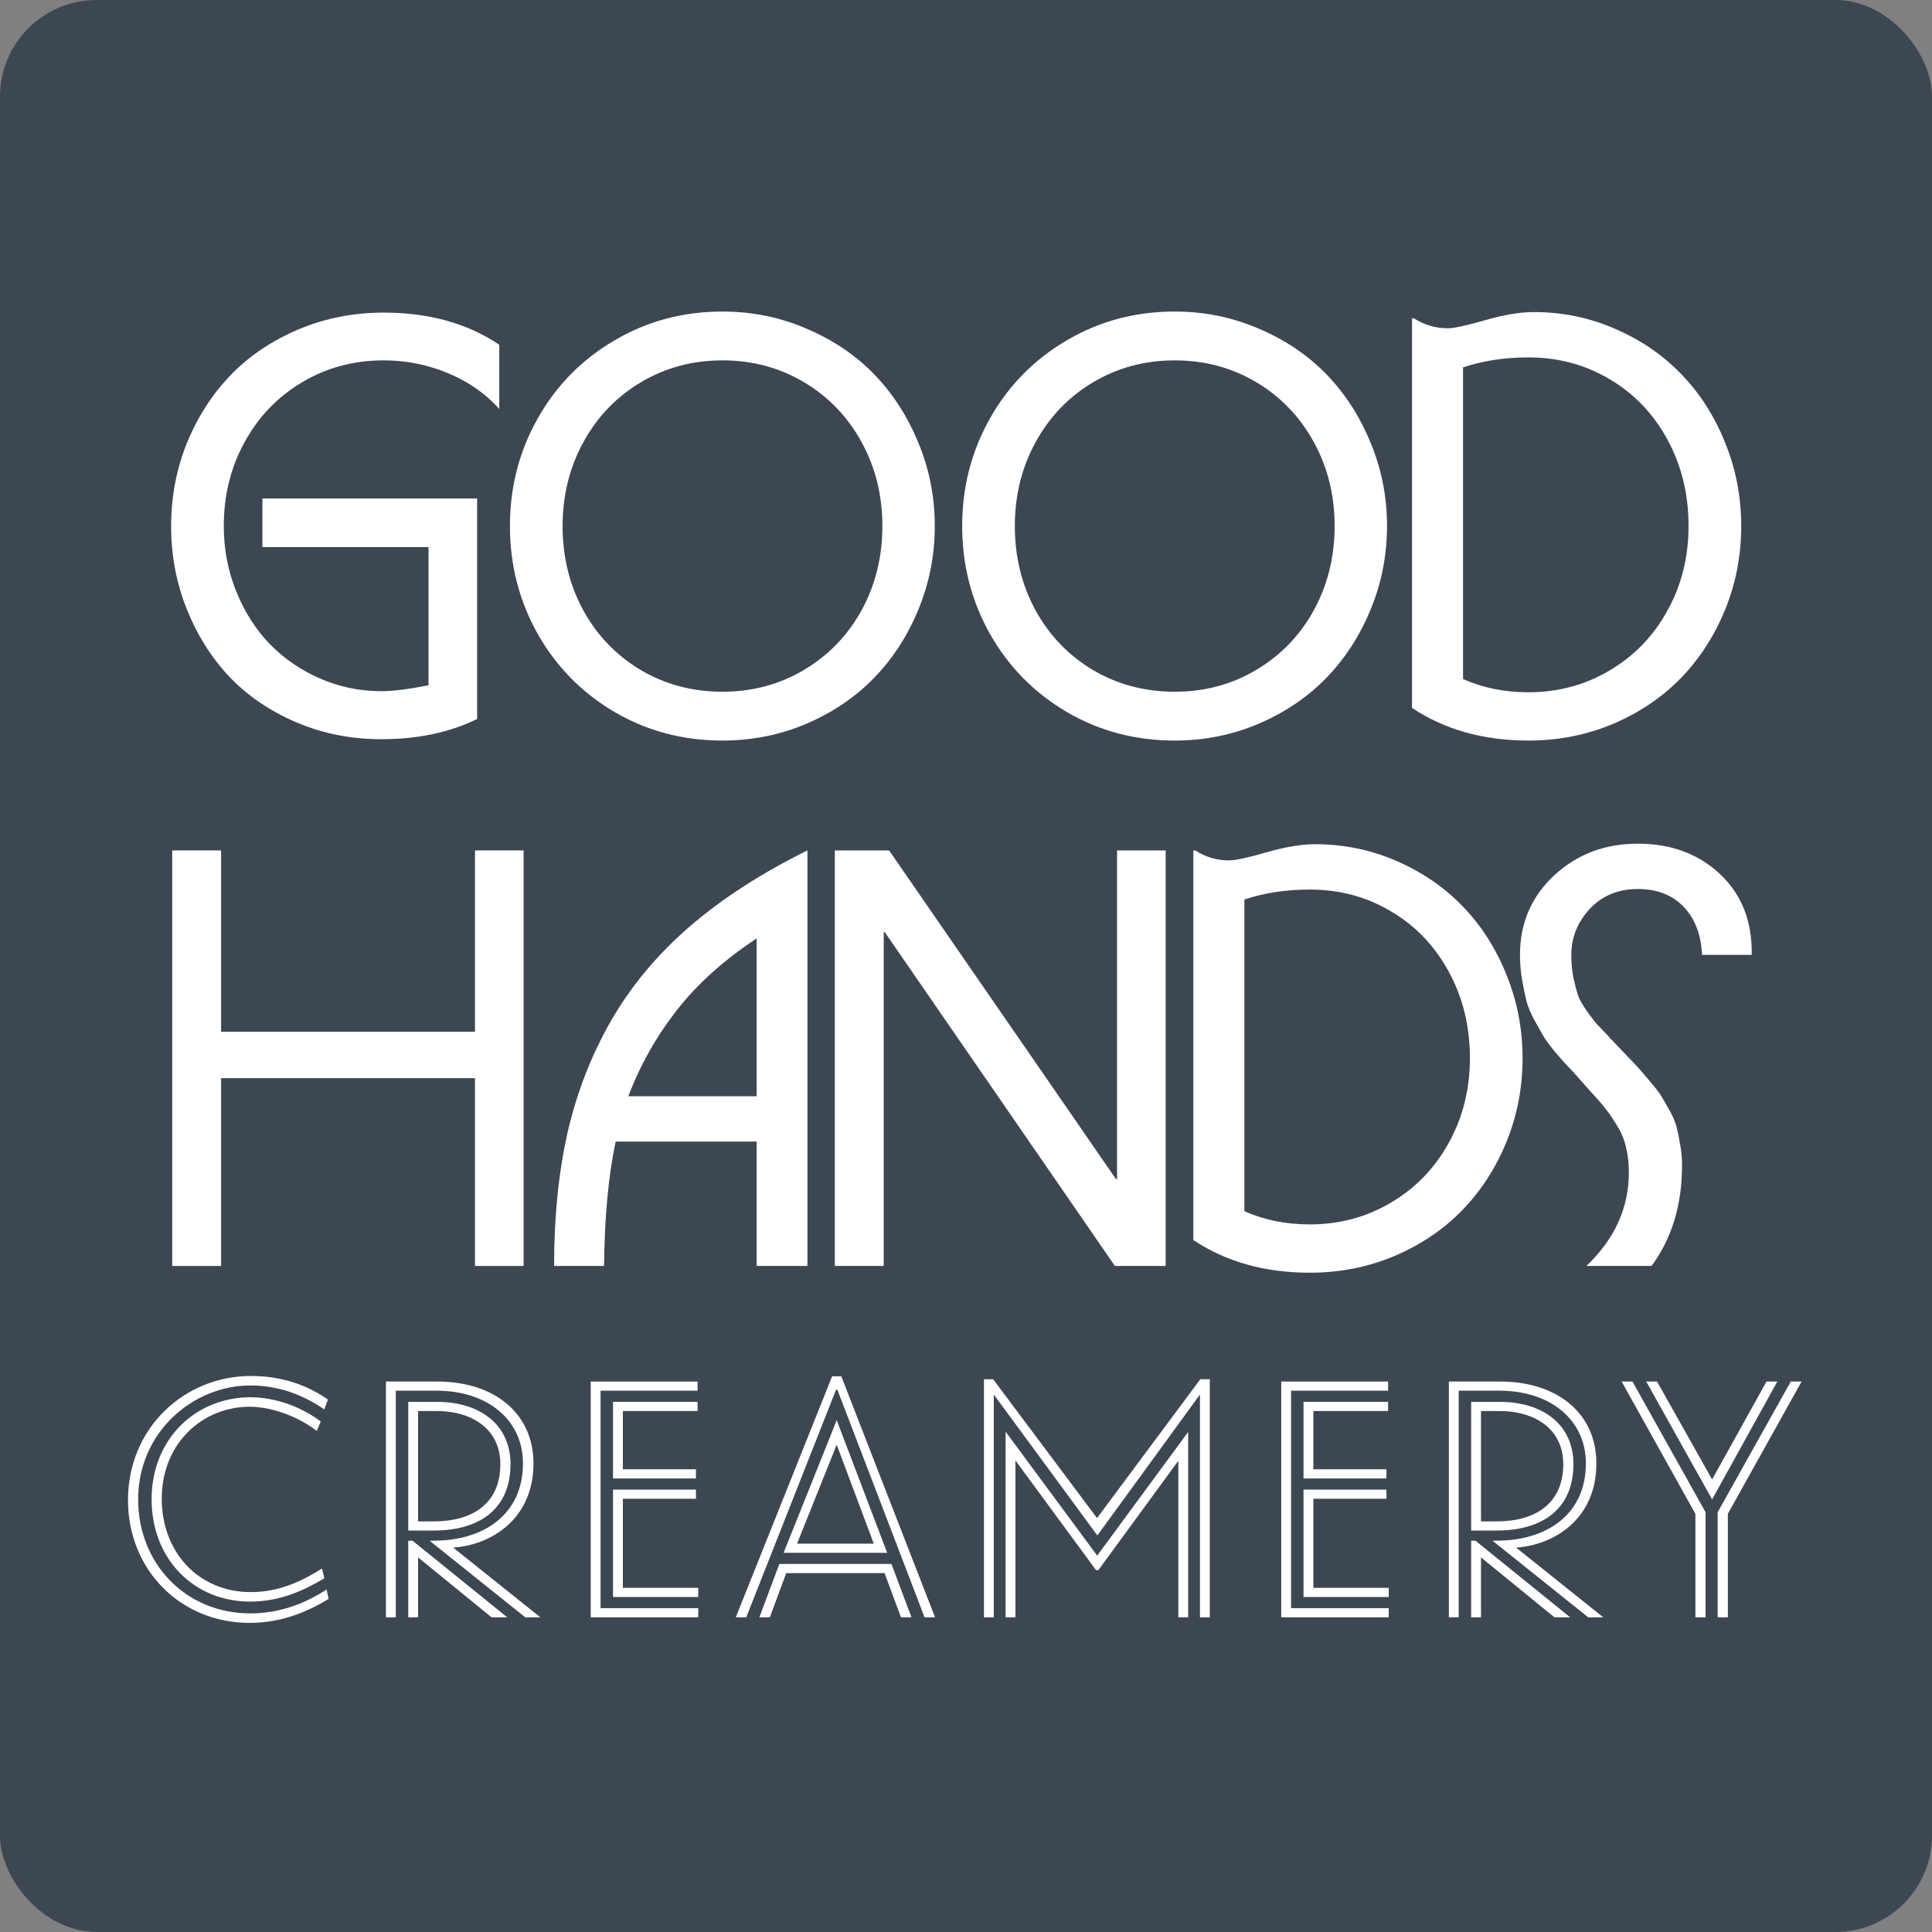
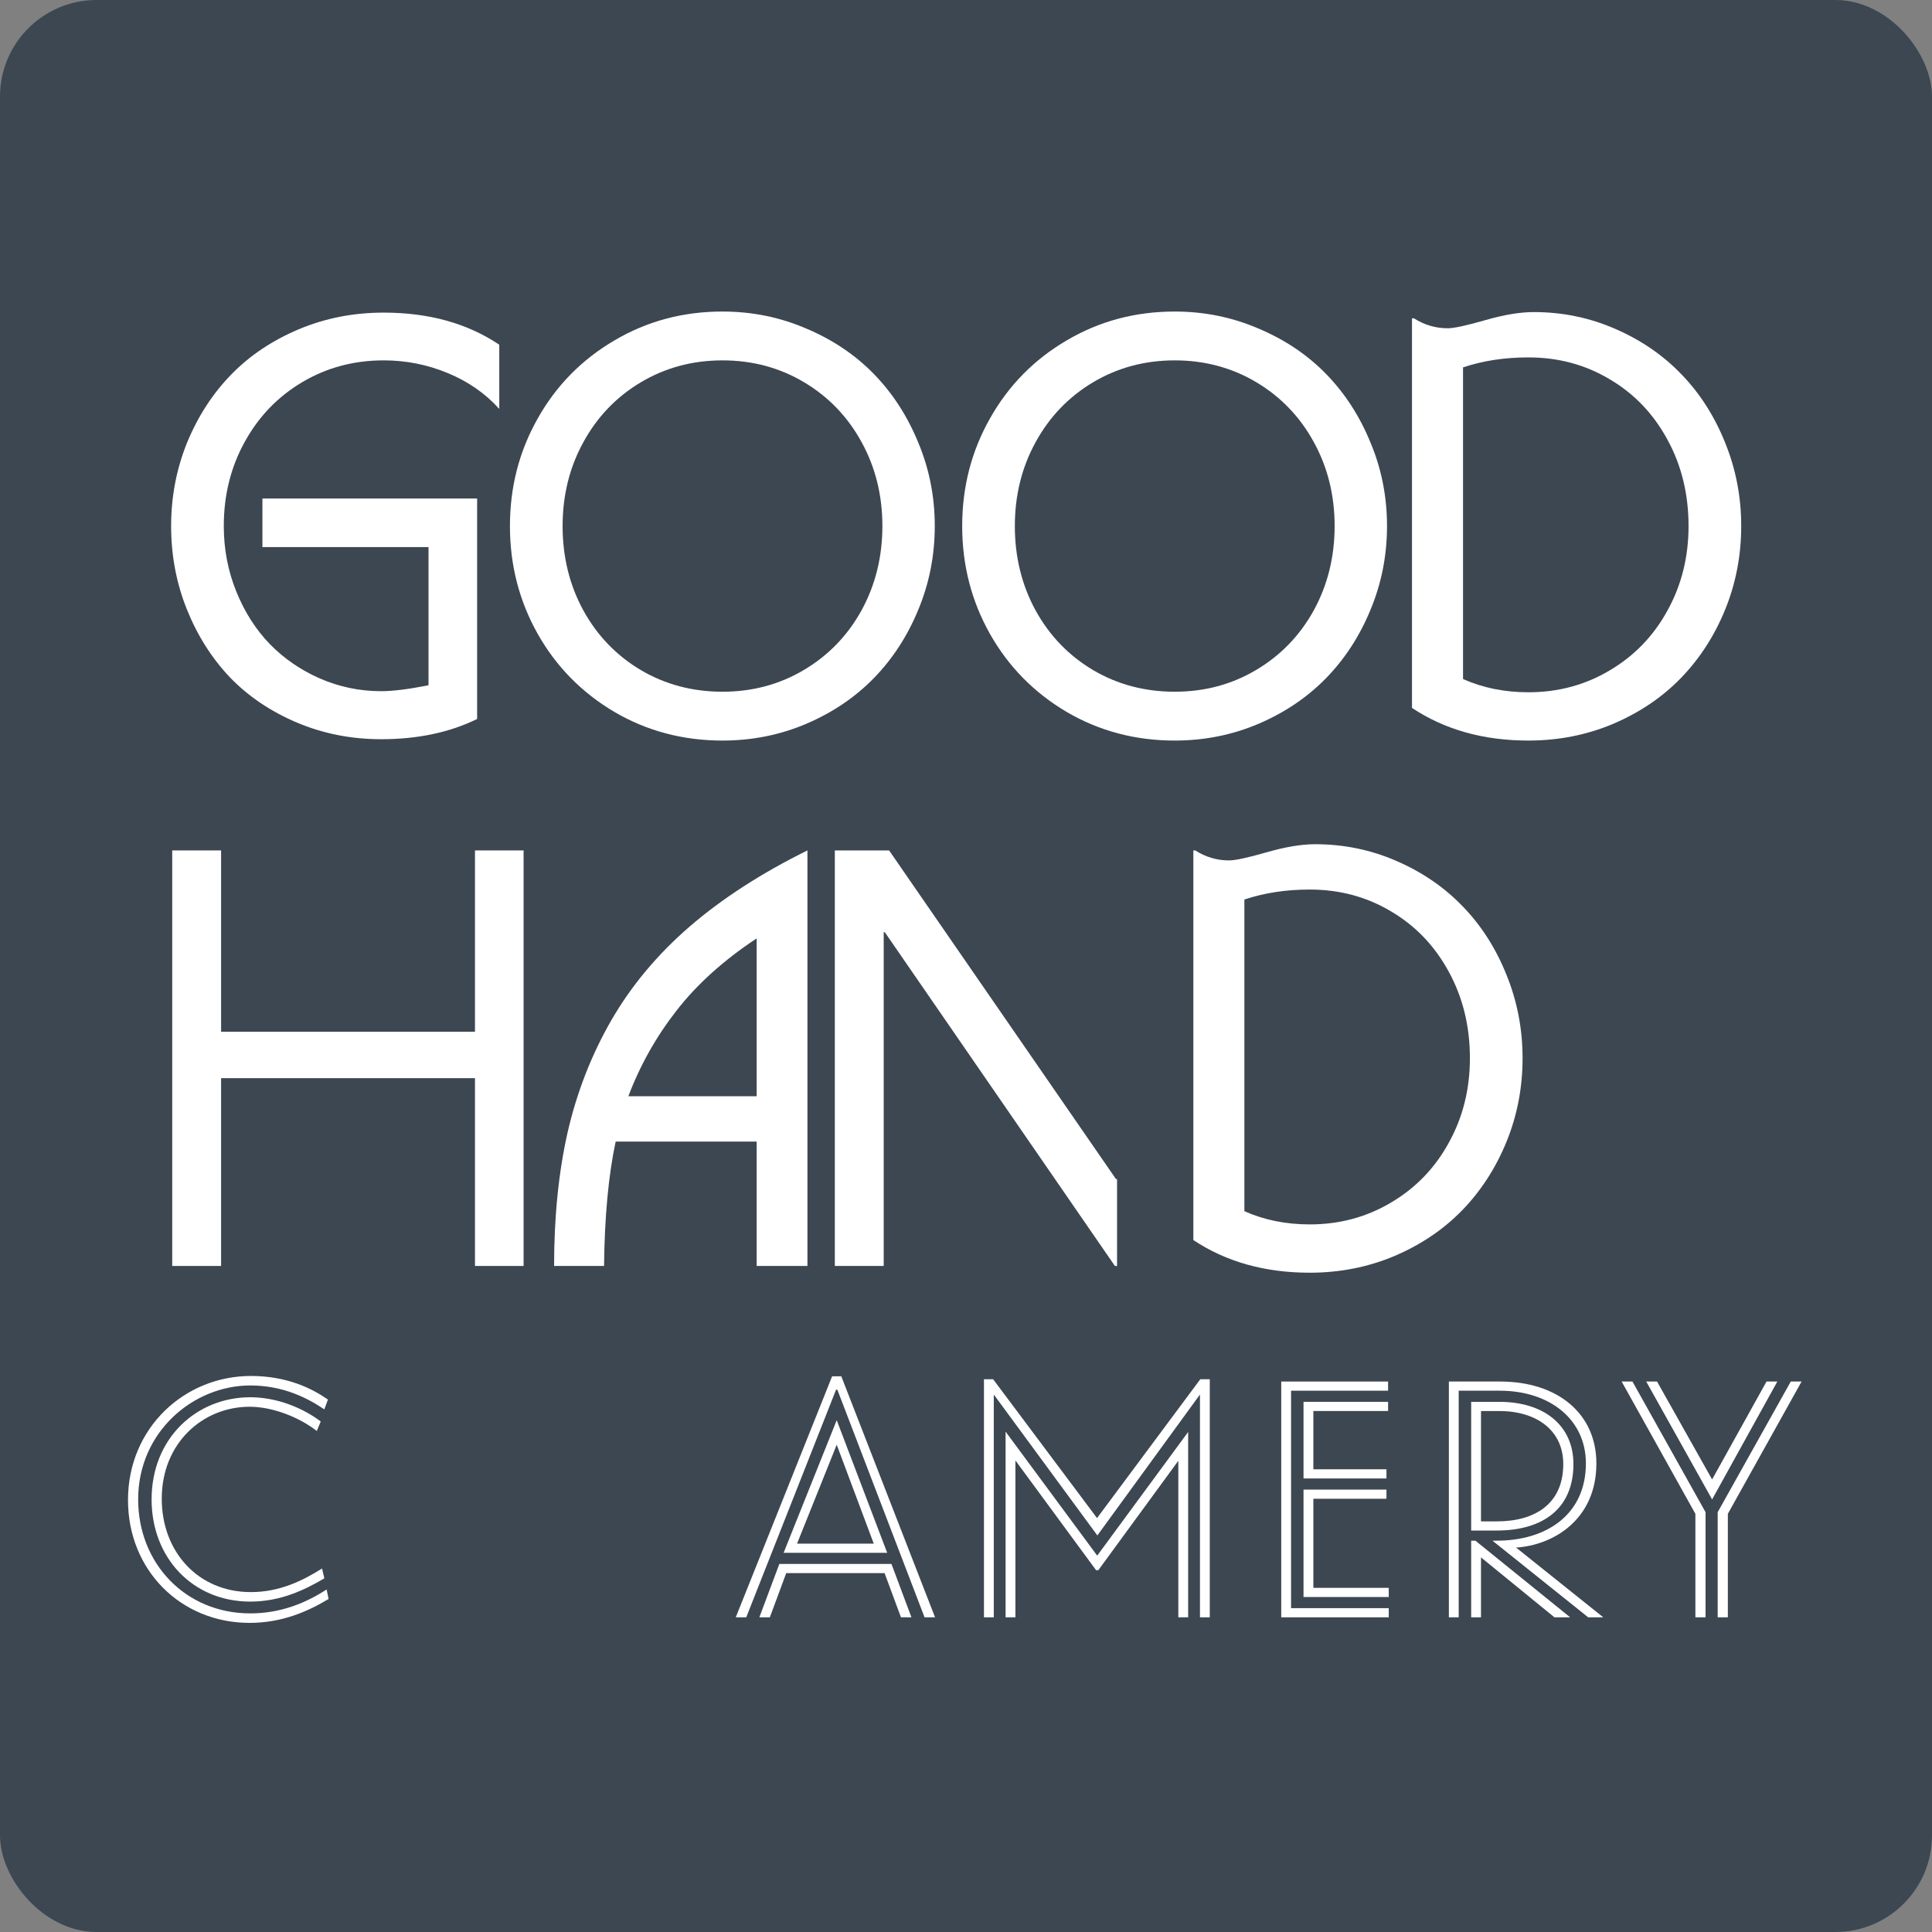
<svg xmlns="http://www.w3.org/2000/svg" width="800" height="800" viewBox="0 0 800 800" fill="none">
  <rect x="0" y="0" width="800" height="800" fill="#808080" stroke="none" />
  <rect width="800" height="800" rx="40" fill="#3C4751" />
  <path d="M157.867 306.093C145.416 306.093 133.748 303.784 122.863 299.166C111.978 294.548 102.733 288.291 95.128 280.395C87.597 272.425 81.67 263.04 77.346 252.239C73.022 241.438 70.859 229.967 70.859 217.826C70.859 205.684 73.059 194.176 77.458 183.301C81.931 172.426 88.007 163.041 95.687 155.145C103.366 147.249 112.686 140.992 123.646 136.374C134.606 131.756 146.348 129.447 158.874 129.447C177.587 129.447 193.543 133.879 206.739 142.743V169.335C200.998 162.929 193.878 157.975 185.379 154.475C176.954 150.974 168.119 149.223 158.874 149.223C146.497 149.223 135.239 152.24 125.1 158.273C114.96 164.307 107.02 172.575 101.279 183.078C95.538 193.506 92.667 205.089 92.667 217.826C92.667 227.36 94.382 236.373 97.812 244.865C101.241 253.356 105.864 260.619 111.679 266.652C117.569 272.686 124.503 277.453 132.481 280.954C140.533 284.455 148.995 286.205 157.867 286.205C162.713 286.205 169.237 285.386 177.438 283.747V226.541H108.66V206.429H197.569V297.713C186.161 303.3 172.928 306.093 157.867 306.093Z" fill="white" />
  <path d="M299.169 306.652C282.841 306.652 267.929 302.704 254.435 294.808C240.94 286.838 230.353 276.075 222.673 262.518C214.994 248.887 211.154 233.99 211.154 217.826C211.154 201.662 214.994 186.802 222.673 173.245C230.353 159.614 240.94 148.851 254.435 140.955C267.929 132.985 282.841 129 299.169 129C311.396 129 322.952 131.346 333.838 136.039C344.797 140.657 354.154 146.951 361.908 154.922C369.662 162.892 375.776 172.351 380.249 183.301C384.797 194.176 387.071 205.684 387.071 217.826C387.071 229.967 384.797 241.513 380.249 252.462C375.776 263.337 369.662 272.76 361.908 280.73C354.154 288.7 344.797 295.032 333.838 299.724C322.952 304.343 311.396 306.652 299.169 306.652ZM232.962 217.826C232.962 230.638 235.833 242.295 241.574 252.798C247.314 263.226 255.255 271.457 265.394 277.49C275.534 283.449 286.792 286.428 299.169 286.428C311.545 286.428 322.803 283.412 332.943 277.378C343.083 271.345 351.023 263.114 356.764 252.686C362.505 242.183 365.375 230.563 365.375 217.826C365.375 205.089 362.505 193.506 356.764 183.078C351.023 172.575 343.083 164.307 332.943 158.273C322.803 152.24 311.545 149.223 299.169 149.223C286.792 149.223 275.534 152.24 265.394 158.273C255.255 164.307 247.314 172.575 241.574 183.078C235.833 193.506 232.962 205.089 232.962 217.826Z" fill="white" />
  <path d="M486.433 306.652C470.105 306.652 455.193 302.704 441.699 294.808C428.204 286.838 417.617 276.075 409.937 262.518C402.258 248.887 398.418 233.99 398.418 217.826C398.418 201.662 402.258 186.802 409.937 173.245C417.617 159.614 428.204 148.851 441.699 140.955C455.193 132.985 470.105 129 486.433 129C498.66 129 510.216 131.346 521.101 136.039C532.061 140.657 541.418 146.951 549.172 154.922C556.926 162.892 563.04 172.351 567.513 183.301C572.061 194.176 574.335 205.684 574.335 217.826C574.335 229.967 572.061 241.513 567.513 252.462C563.04 263.337 556.926 272.76 549.172 280.73C541.418 288.7 532.061 295.032 521.101 299.724C510.216 304.343 498.66 306.652 486.433 306.652ZM420.226 217.826C420.226 230.638 423.097 242.295 428.837 252.798C434.578 263.226 442.519 271.457 452.658 277.49C462.798 283.449 474.056 286.428 486.433 286.428C498.809 286.428 510.067 283.412 520.207 277.378C530.347 271.345 538.287 263.114 544.028 252.686C549.769 242.183 552.639 230.563 552.639 217.826C552.639 205.089 549.769 193.506 544.028 183.078C538.287 172.575 530.347 164.307 520.207 158.273C510.067 152.24 498.809 149.223 486.433 149.223C474.056 149.223 462.798 152.24 452.658 158.273C442.519 164.307 434.578 172.575 428.837 183.078C423.097 193.506 420.226 205.089 420.226 217.826Z" fill="white" />
  <path d="M632.874 306.652C614.309 306.652 598.242 302.145 584.673 293.132V131.793H585.456C589.78 134.549 594.44 135.927 599.435 135.927C602.045 135.927 607.226 134.81 614.98 132.575C622.734 130.341 629.444 129.223 635.111 129.223C646.965 129.223 658.186 131.533 668.773 136.151C679.435 140.769 688.568 147.026 696.173 154.922C703.852 162.817 709.891 172.24 714.29 183.189C718.763 194.139 721 205.684 721 217.826C721 230.042 718.763 241.624 714.29 252.574C709.817 263.449 703.703 272.872 695.949 280.842C688.27 288.738 678.95 295.032 667.99 299.724C657.03 304.343 645.325 306.652 632.874 306.652ZM605.81 281.177C614.011 284.827 623.032 286.652 632.874 286.652C645.176 286.652 656.397 283.635 666.536 277.602C676.751 271.568 684.728 263.3 690.469 252.798C696.284 242.295 699.192 230.638 699.192 217.826C699.192 204.642 696.284 192.724 690.469 182.072C684.654 171.346 676.676 163.003 666.536 157.044C656.471 151.011 645.25 147.994 632.874 147.994C623.032 147.994 614.011 149.372 605.81 152.128V281.177Z" fill="white" />
  <path d="M71.311 524.208V352.143H91.553V427.226H196.678V352.143H216.809V524.208H196.678V446.443H91.553V524.208H71.311Z" fill="white" />
  <path d="M229.437 524.208C229.437 503.873 231.301 485.437 235.029 468.901C238.831 452.365 244.833 436.946 253.034 422.645C261.31 408.269 272.158 395.271 285.578 383.651C299.073 372.031 315.327 361.528 334.339 352.143V524.208H313.314V472.7H254.936C251.953 486.629 250.35 503.798 250.127 524.208H229.437ZM260.192 453.929H313.314V388.567C299.595 397.654 288.523 407.635 280.099 418.511C271.674 429.311 265.038 441.117 260.192 453.929Z" fill="white" />
-   <path d="M345.683 524.208V352.143H368.162L462.103 488.23H462.551V352.143H482.681V524.208H461.656L366.373 385.997H365.925V524.208H345.683Z" fill="white" />
+   <path d="M345.683 524.208V352.143H368.162L462.103 488.23H462.551V352.143V524.208H461.656L366.373 385.997H365.925V524.208H345.683Z" fill="white" />
  <path d="M542.338 527.001C523.774 527.001 507.707 522.495 494.138 513.482V352.143H494.92C499.245 354.899 503.904 356.277 508.9 356.277C511.509 356.277 516.691 355.159 524.445 352.925C532.199 350.69 538.909 349.573 544.575 349.573C556.43 349.573 567.65 351.882 578.237 356.5C588.899 361.118 598.032 367.375 605.637 375.271C613.316 383.166 619.356 392.589 623.754 403.539C628.228 414.488 630.465 426.034 630.465 438.175C630.465 450.391 628.228 461.974 623.754 472.923C619.281 483.799 613.167 493.221 605.413 501.191C597.734 509.087 588.414 515.381 577.455 520.074C566.495 524.692 554.789 527.001 542.338 527.001ZM515.274 501.526C523.476 505.176 532.497 507.001 542.338 507.001C554.64 507.001 565.861 503.985 576.001 497.951C586.215 491.918 594.193 483.65 599.934 473.147C605.749 462.644 608.657 450.987 608.657 438.175C608.657 424.991 605.749 413.073 599.934 402.421C594.118 391.695 586.141 383.353 576.001 377.394C565.936 371.36 554.715 368.344 542.338 368.344C532.497 368.344 523.476 369.722 515.274 372.478V501.526Z" fill="white" />
-   <path d="M656.907 524.208C668.612 513.035 674.465 500.148 674.465 485.549C674.465 481.75 674.092 478.324 673.347 475.27C672.676 472.141 671.445 469.125 669.656 466.22C667.867 463.24 666.301 460.931 664.959 459.292C663.691 457.579 661.492 455.046 658.361 451.695C655.304 448.268 653.067 445.736 651.651 444.097C649.414 441.713 647.997 440.224 647.401 439.628C646.879 439.032 645.537 437.468 643.375 434.935C641.287 432.328 639.833 430.317 639.013 428.902C638.193 427.486 637 425.363 635.434 422.533C633.869 419.628 632.75 416.984 632.079 414.6C631.483 412.142 630.886 409.237 630.29 405.885C629.694 402.459 629.395 398.958 629.395 395.382C629.395 382.273 634.092 371.323 643.487 362.534C652.955 353.744 664.512 349.349 678.155 349.349C691.948 349.349 703.318 353.558 712.265 361.975C721.212 370.392 725.574 381.528 725.35 395.382H704.772C704.399 387.04 701.864 380.41 697.167 375.494C692.47 370.578 686.133 368.12 678.155 368.12C670.029 368.12 663.393 370.876 658.249 376.388C653.179 381.9 650.644 388.232 650.644 395.382C650.644 398.809 650.942 402.012 651.539 404.991C652.21 407.971 652.843 410.391 653.44 412.254C654.111 414.041 655.341 416.201 657.13 418.734C658.92 421.192 660.187 422.868 660.933 423.762C661.753 424.656 663.431 426.406 665.965 429.013C666.189 429.237 666.338 429.423 666.413 429.572C666.562 429.721 666.711 429.907 666.86 430.131C667.084 430.28 667.27 430.429 667.419 430.577C668.314 431.546 670.178 433.52 673.011 436.499C675.919 439.479 677.82 441.49 678.715 442.533C679.609 443.501 681.175 445.326 683.412 448.007C685.648 450.615 687.177 452.626 687.997 454.041C688.817 455.382 689.935 457.318 691.352 459.851C692.769 462.383 693.738 464.693 694.26 466.778C694.782 468.789 695.266 471.173 695.714 473.929C696.235 476.685 696.496 479.553 696.496 482.532C696.496 498.919 692.284 512.811 683.859 524.208H656.907Z" fill="white" />
  <path d="M135.25 658.169L136.065 662.101C127.514 667.254 116.791 672 103.354 672C74.852 672 53 650.168 53 621.15C53 591.183 76.481 569.758 103.897 569.758C118.827 569.758 129.143 574.911 135.793 579.521L134.3 583.589C127.242 578.843 117.199 573.69 103.626 573.69C80.145 573.69 57.208 592.81 57.208 620.879C57.208 647.321 76.752 668.068 103.626 668.068C116.52 668.068 126.835 663.593 135.25 658.169ZM133.35 649.49L134.3 653.558C126.021 658.44 116.113 663.186 103.626 663.186C79.874 663.186 62.772 645.151 62.772 620.879C62.772 595.386 81.502 578.572 103.626 578.572C114.756 578.572 125.478 583.047 132.807 588.606L131.178 592.539C124.256 587.115 113.263 582.504 103.354 582.504C84.081 582.504 66.98 597.42 66.98 620.608C66.98 642.575 82.045 659.254 103.897 659.254C115.841 659.254 125.342 654.508 133.35 649.49Z" fill="white" />
-   <path d="M169.047 633.761V580.47H180.72C199.178 580.47 211.394 590.233 211.394 606.234C211.394 624.811 198.635 633.761 179.634 633.761H169.047ZM203.522 669.695L173.119 644.88V669.695H169.047V637.965H170.812L210.036 669.695H203.522ZM173.119 584.267V629.964H179.77C195.378 629.964 207.186 622.777 207.186 606.234C207.186 592.403 196.328 584.267 180.584 584.267H173.119ZM223.745 669.695H217.501L177.869 637.965H179.498C200.671 637.965 216.551 626.845 216.551 605.963C216.551 587.657 201.486 575.86 180.855 575.86H163.89V669.695H159.818V572.063H180.991C204.879 572.063 220.895 585.352 220.895 605.963C220.895 629.422 202.843 639.863 187.642 640.812L223.745 669.695Z" fill="white" />
-   <path d="M289.128 669.695H244.61V572.063H288.856V575.86H248.681V665.898H289.128V669.695ZM289.128 657.491V661.288H253.839V616.811H288.178V620.608H257.911V657.491H289.128ZM288.178 608.404V612.201H253.839V580.47H288.856V584.267H257.911V608.404H288.178Z" fill="white" />
  <path d="M346.193 575.453L309.004 669.695H304.661L344.565 569.893H348.365L387.183 669.695H382.84L346.736 575.453H346.193ZM346.465 588.064L367.367 642.982H324.477L346.465 588.064ZM325.563 651.389L318.777 669.695H314.433L322.713 647.592H369.131L377.41 669.695H373.067L366.281 651.389H325.563ZM361.802 639.185L346.465 598.234L330.042 639.185H361.802Z" fill="white" />
  <path d="M407.434 669.695V571.114H411.234L454.259 628.608L497.013 571.114H500.949V669.695H496.877V577.623H496.742L454.395 635.795L411.641 577.623H411.505V669.695H407.434ZM487.919 604.878L454.802 650.168H453.852L420.463 604.743V669.695H416.392V592.81L454.259 644.066H454.395L491.991 592.945V669.695H487.919V604.878Z" fill="white" />
  <path d="M575.049 669.695H530.531V572.063H574.778V575.86H534.603V665.898H575.049V669.695ZM575.049 657.491V661.288H539.76V616.811H574.099V620.608H543.832V657.491H575.049ZM574.099 608.404V612.201H539.76V580.47H574.778V584.267H543.832V608.404H574.099Z" fill="white" />
  <path d="M609.177 633.761V580.47H620.85C639.308 580.47 651.524 590.233 651.524 606.234C651.524 624.811 638.765 633.761 619.764 633.761H609.177ZM643.652 669.695L613.249 644.88V669.695H609.177V637.965H610.942L650.167 669.695H643.652ZM613.249 584.267V629.964H619.899C635.508 629.964 647.316 622.777 647.316 606.234C647.316 592.403 636.458 584.267 620.714 584.267H613.249ZM663.875 669.695H657.631L617.999 637.965H619.628C640.801 637.965 656.681 626.845 656.681 605.963C656.681 587.657 641.616 575.86 620.985 575.86H604.02V669.695H599.948V572.063H621.121C645.009 572.063 661.025 585.352 661.025 605.963C661.025 629.422 642.973 639.863 627.772 640.812L663.875 669.695Z" fill="white" />
  <path d="M702.025 626.845L671.486 572.063H675.965L706.232 626.167V669.695H702.025V626.845ZM715.462 669.695H711.254V626.167L741.521 572.063H746L715.462 626.845V669.695ZM708.947 612.607L731.477 572.063H735.956L708.947 620.879L681.666 572.063H686.145L708.947 612.607Z" fill="white" />
</svg>